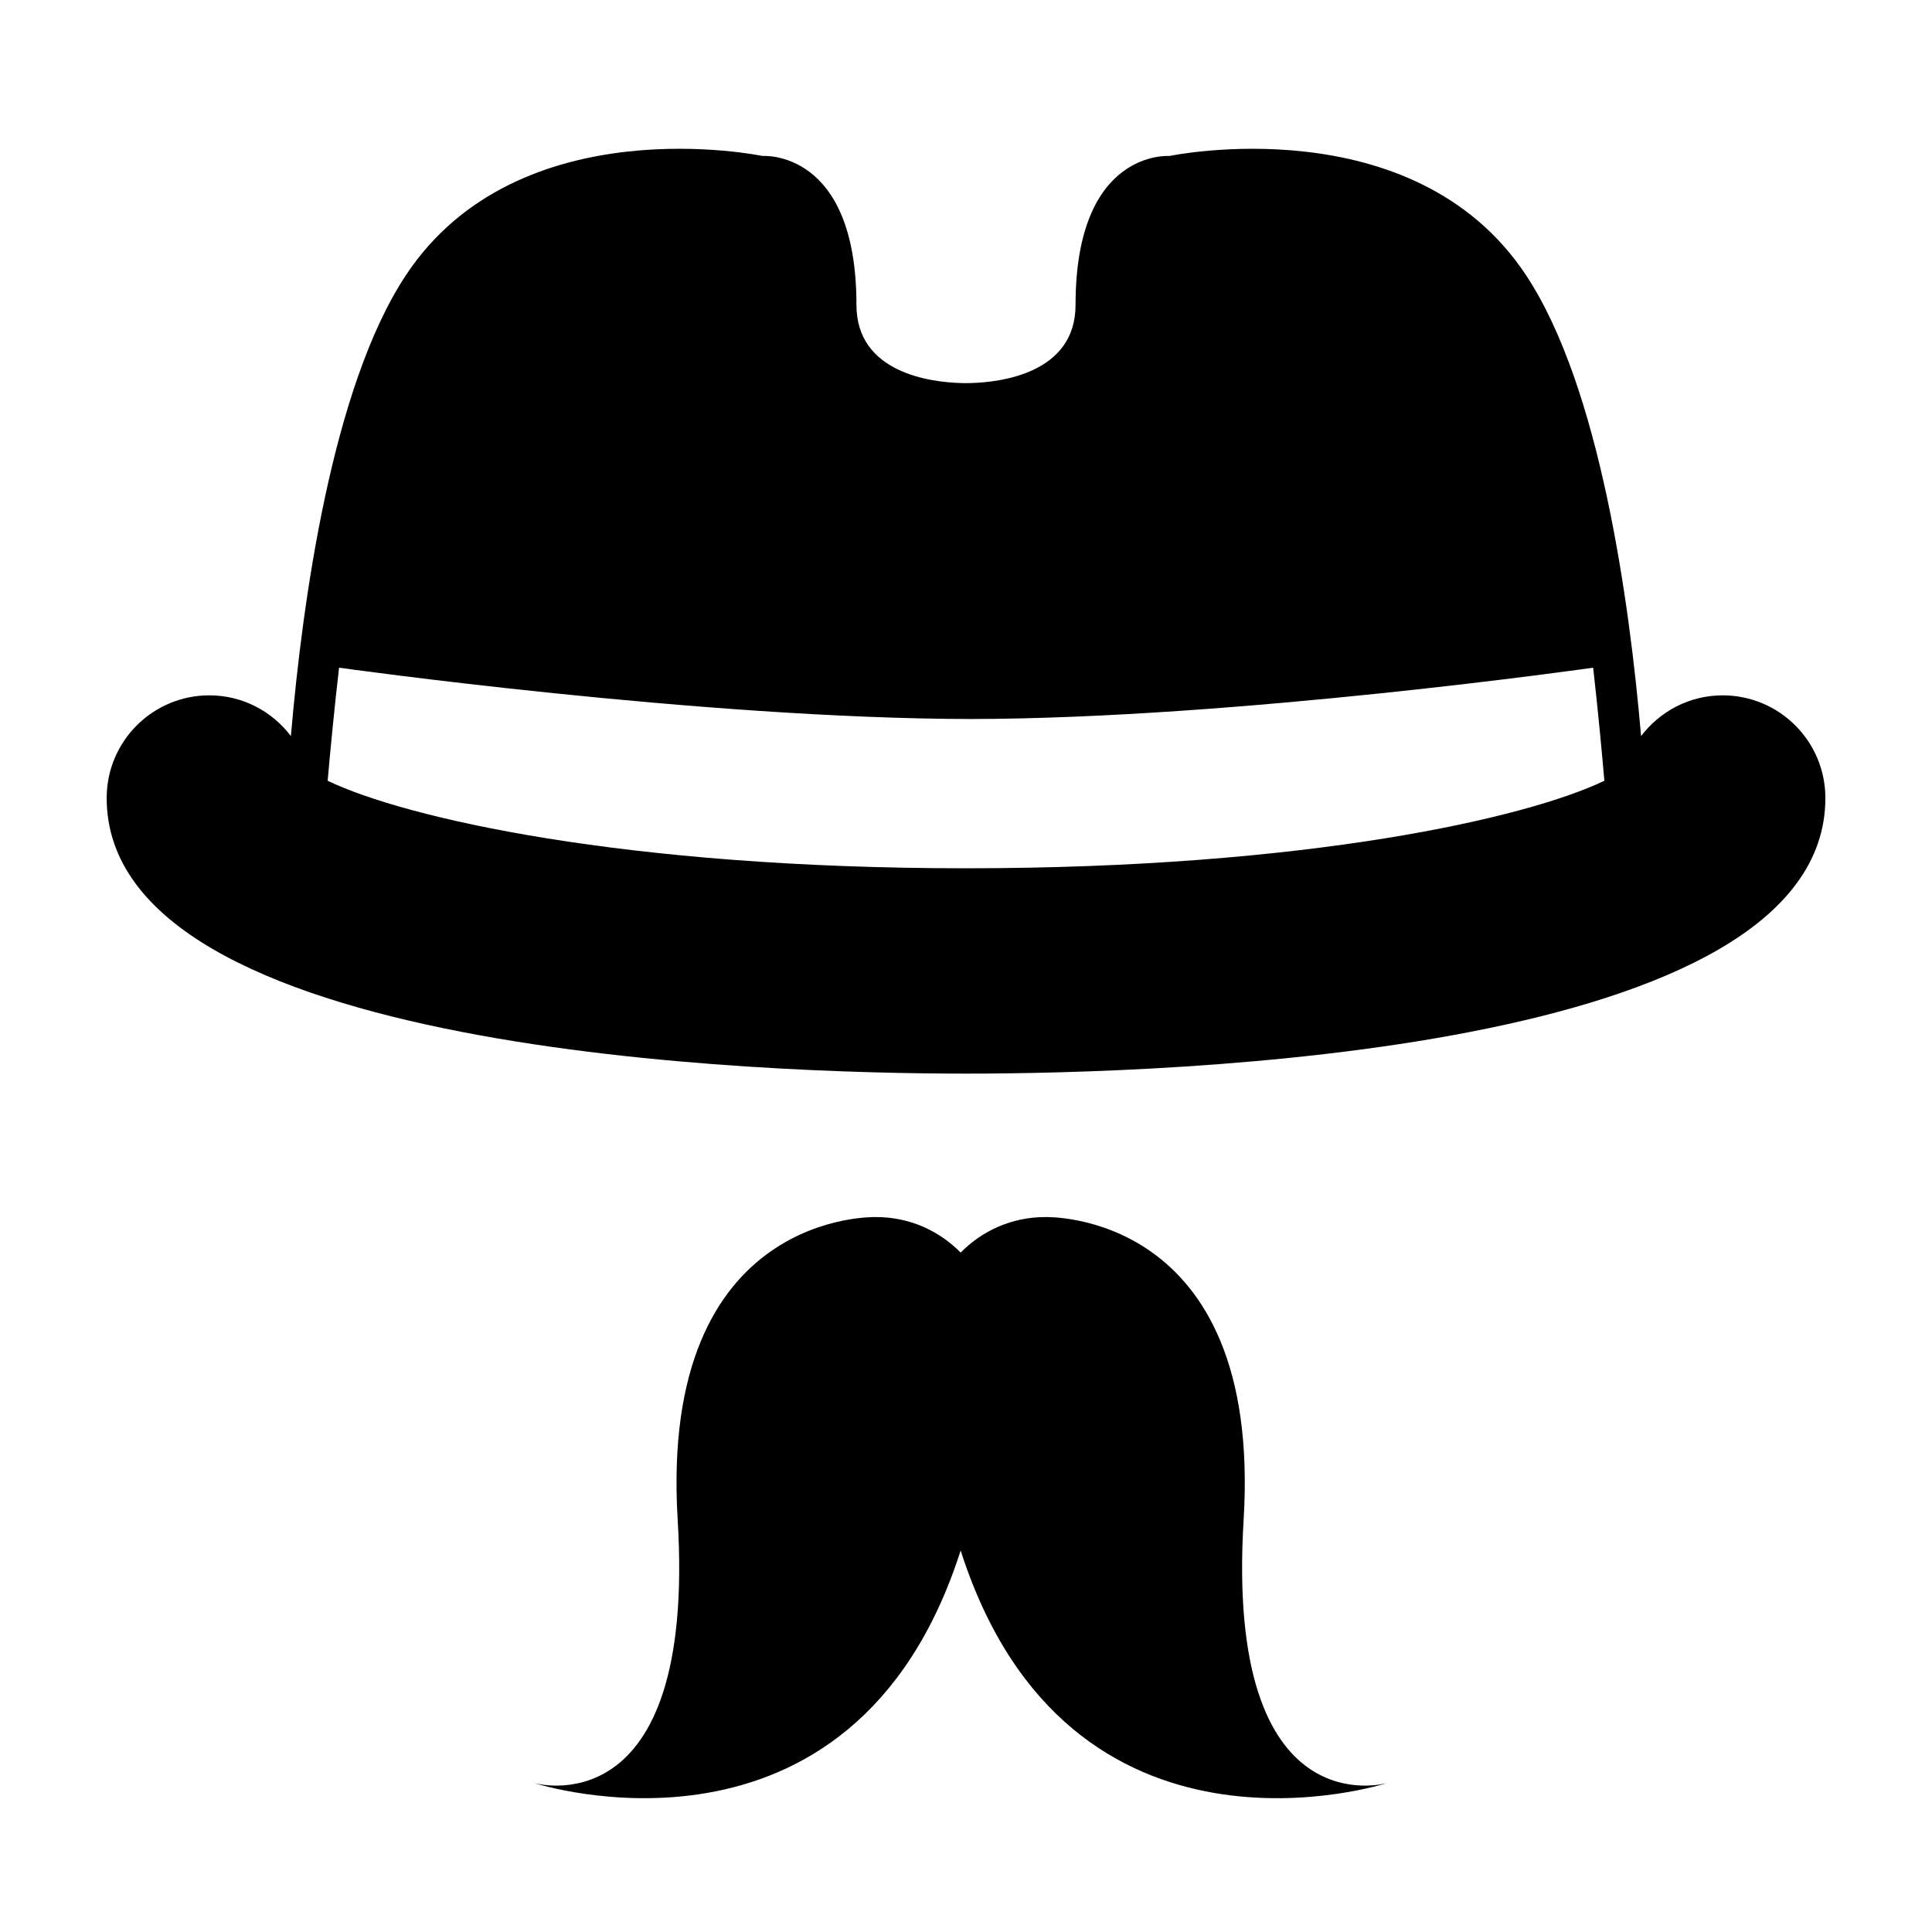
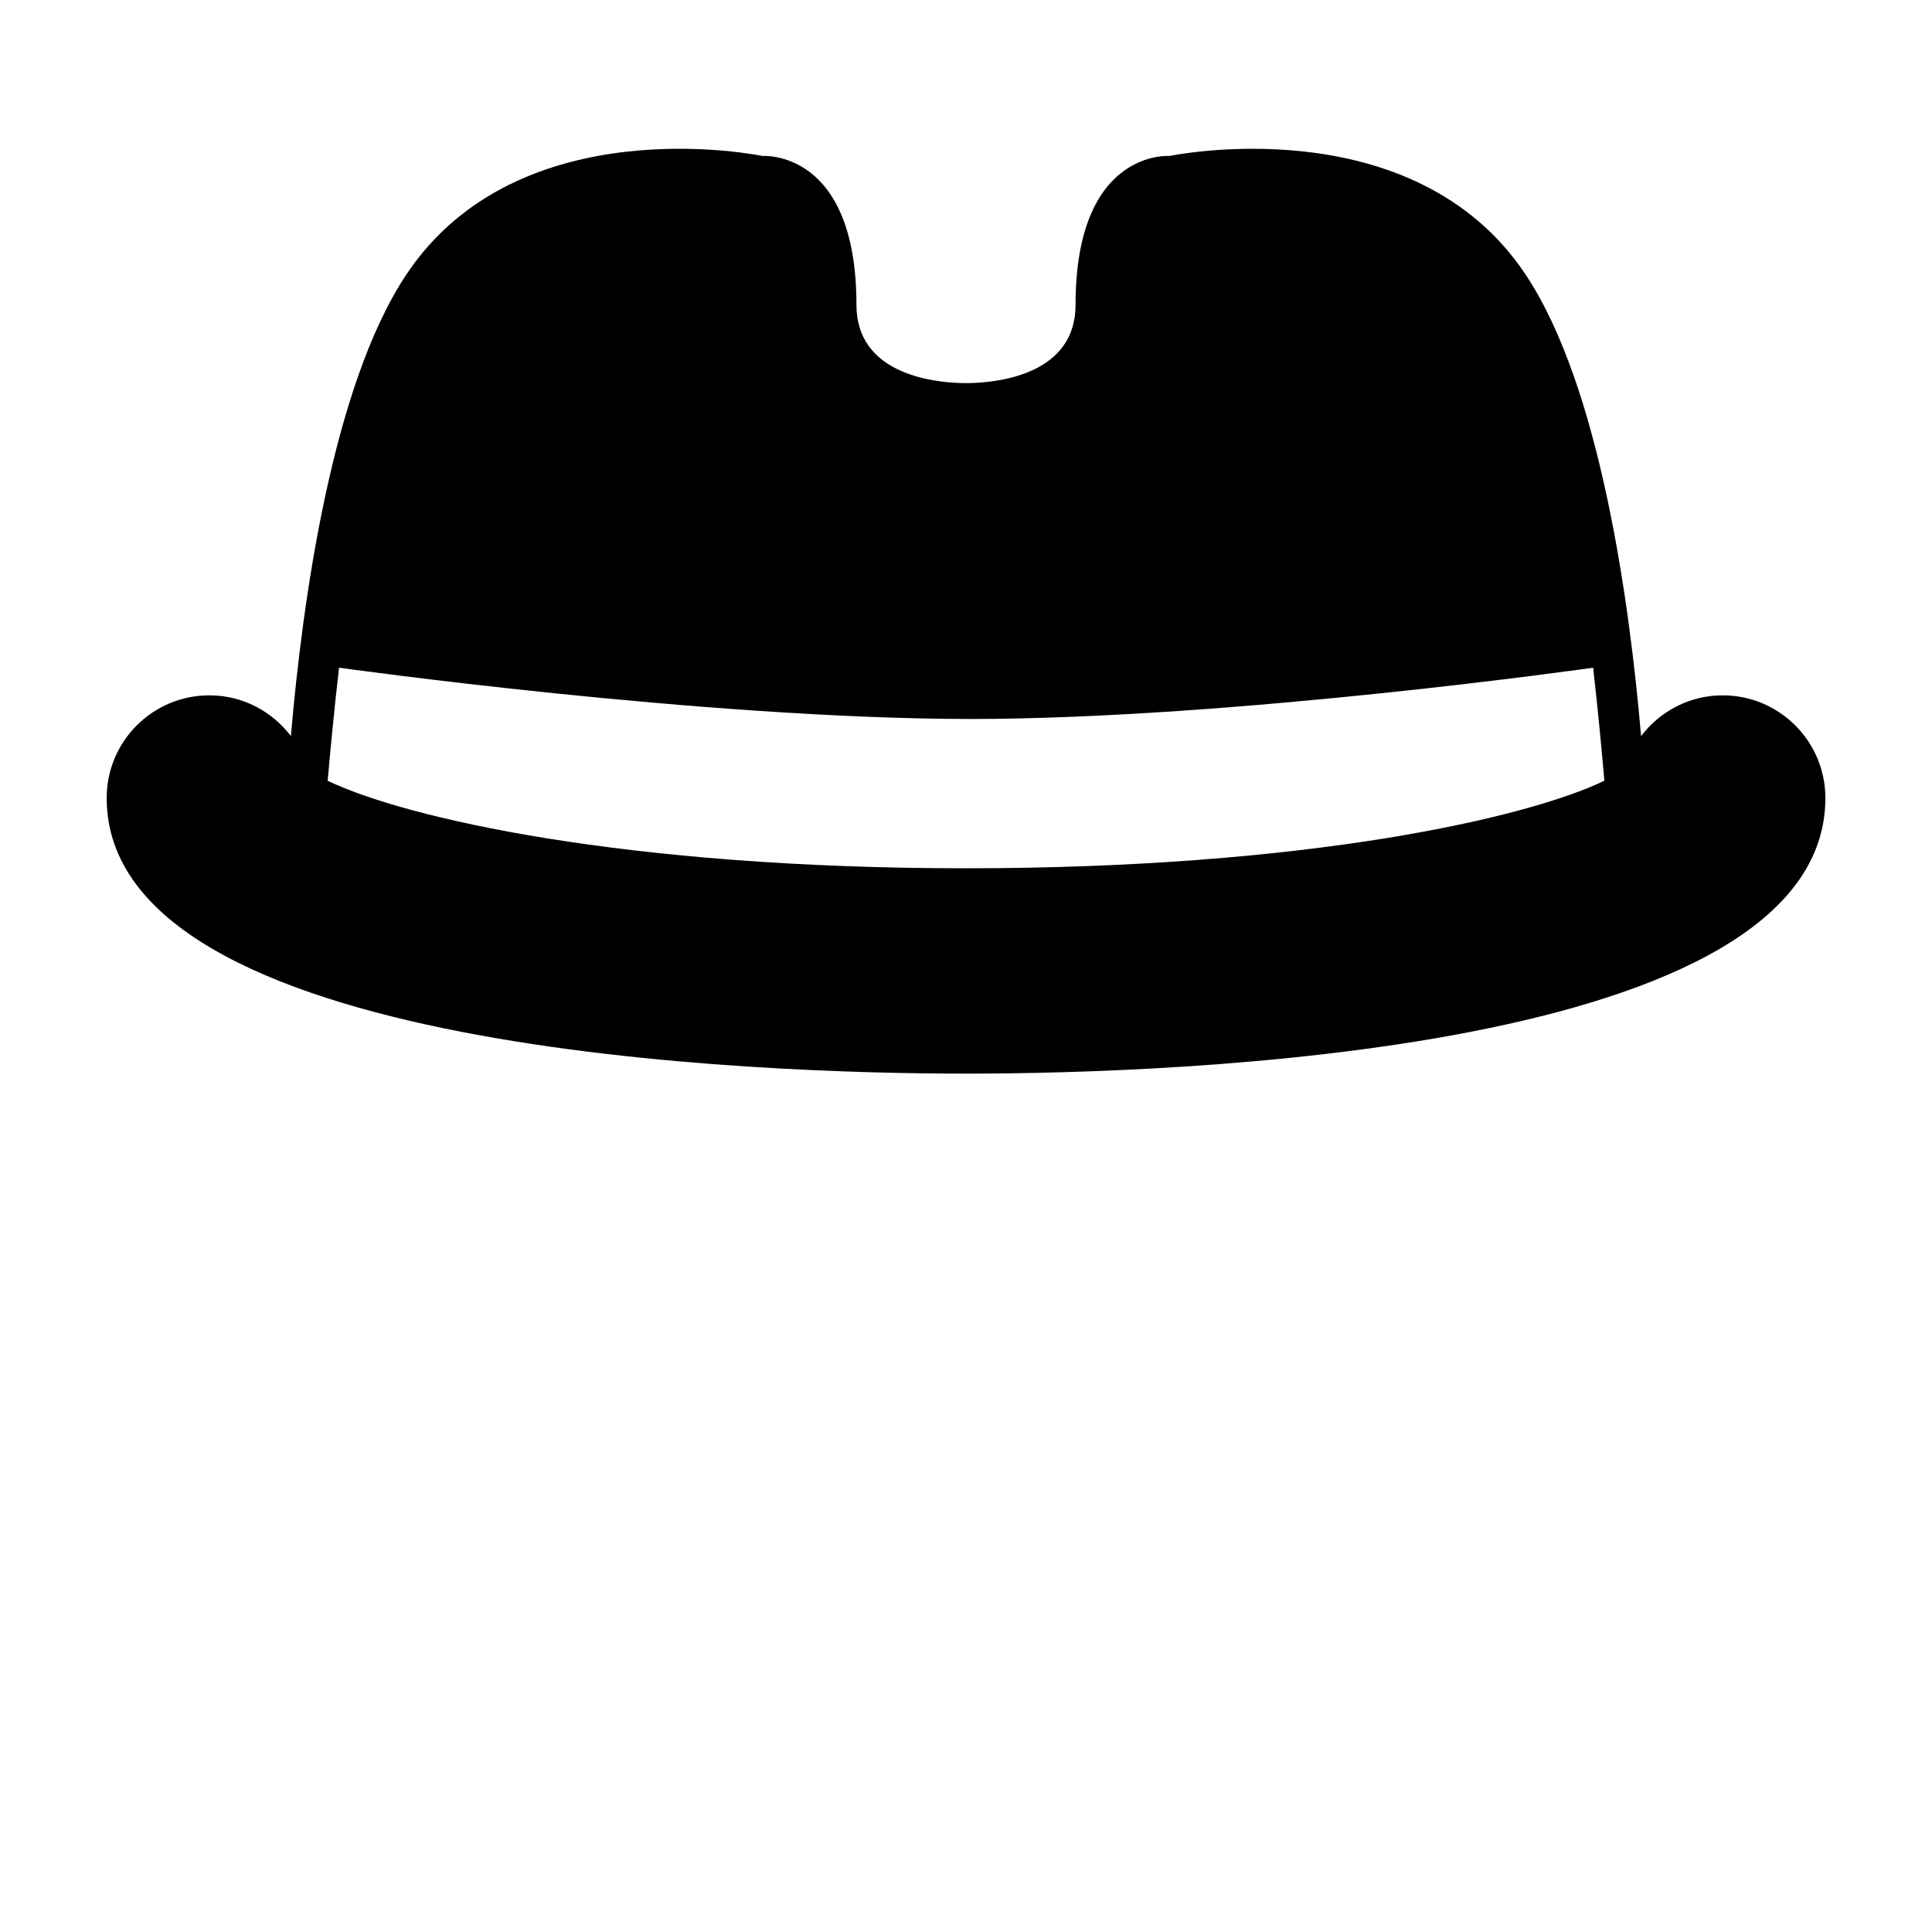
<svg xmlns="http://www.w3.org/2000/svg" version="1.1" id="Capa_1" x="0px" y="0px" width="64px" height="64px" viewBox="0 0 64 64" style="enable-background:new 0 0 64 64;" xml:space="preserve">
  <g>
    <path d="M57.065,23.034c-1.105,0-2.08,0.533-2.702,1.35c-0.384-4.465-1.362-11.556-3.803-15.256   C46.828,3.47,38.74,5.167,38.74,5.167s-3.111-0.239-3.111,4.934c0,2.278-2.51,2.562-3.469,2.588c-0.01,0-0.029,0.001-0.043,0.001   c-0.043,0.001-0.082,0.001-0.117,0.001c-0.035,0-0.074,0-0.117-0.001c-0.013,0-0.033,0-0.043-0.001   c-0.959-0.026-3.469-0.31-3.469-2.588c0-5.173-3.111-4.934-3.111-4.934s-8.088-1.697-11.821,3.96   c-2.441,3.7-3.419,10.791-3.803,15.256c-0.621-0.817-1.596-1.349-2.701-1.349c-1.879,0-3.401,1.523-3.401,3.401   c0,8.472,21.789,9.13,28.467,9.13c6.679,0,28.467-0.659,28.467-9.13C60.467,24.557,58.944,23.034,57.065,23.034z M11.232,22.118   c0,0,12.016,1.69,20.932,1.7c8.779-0.01,20.611-1.7,20.611-1.7c0.156,1.366,0.282,2.713,0.372,3.745   c-2.564,1.232-9.828,2.9-21.148,2.9c-11.317,0-18.579-1.667-21.145-2.899C10.945,24.832,11.073,23.485,11.232,22.118z" />
-     <path d="M17.696,59.065c0,0,10.561,3.444,14.127-7.703c3.566,11.148,14.127,7.703,14.127,7.703s-5.379,1.567-4.753-8.721   c0.627-10.288-6.58-10.027-6.58-10.027c-1.095,0-2.083,0.452-2.794,1.177c-0.711-0.725-1.699-1.177-2.794-1.177   c0,0-7.207-0.261-6.58,10.027C23.075,60.632,17.696,59.065,17.696,59.065z" />
  </g>
</svg>